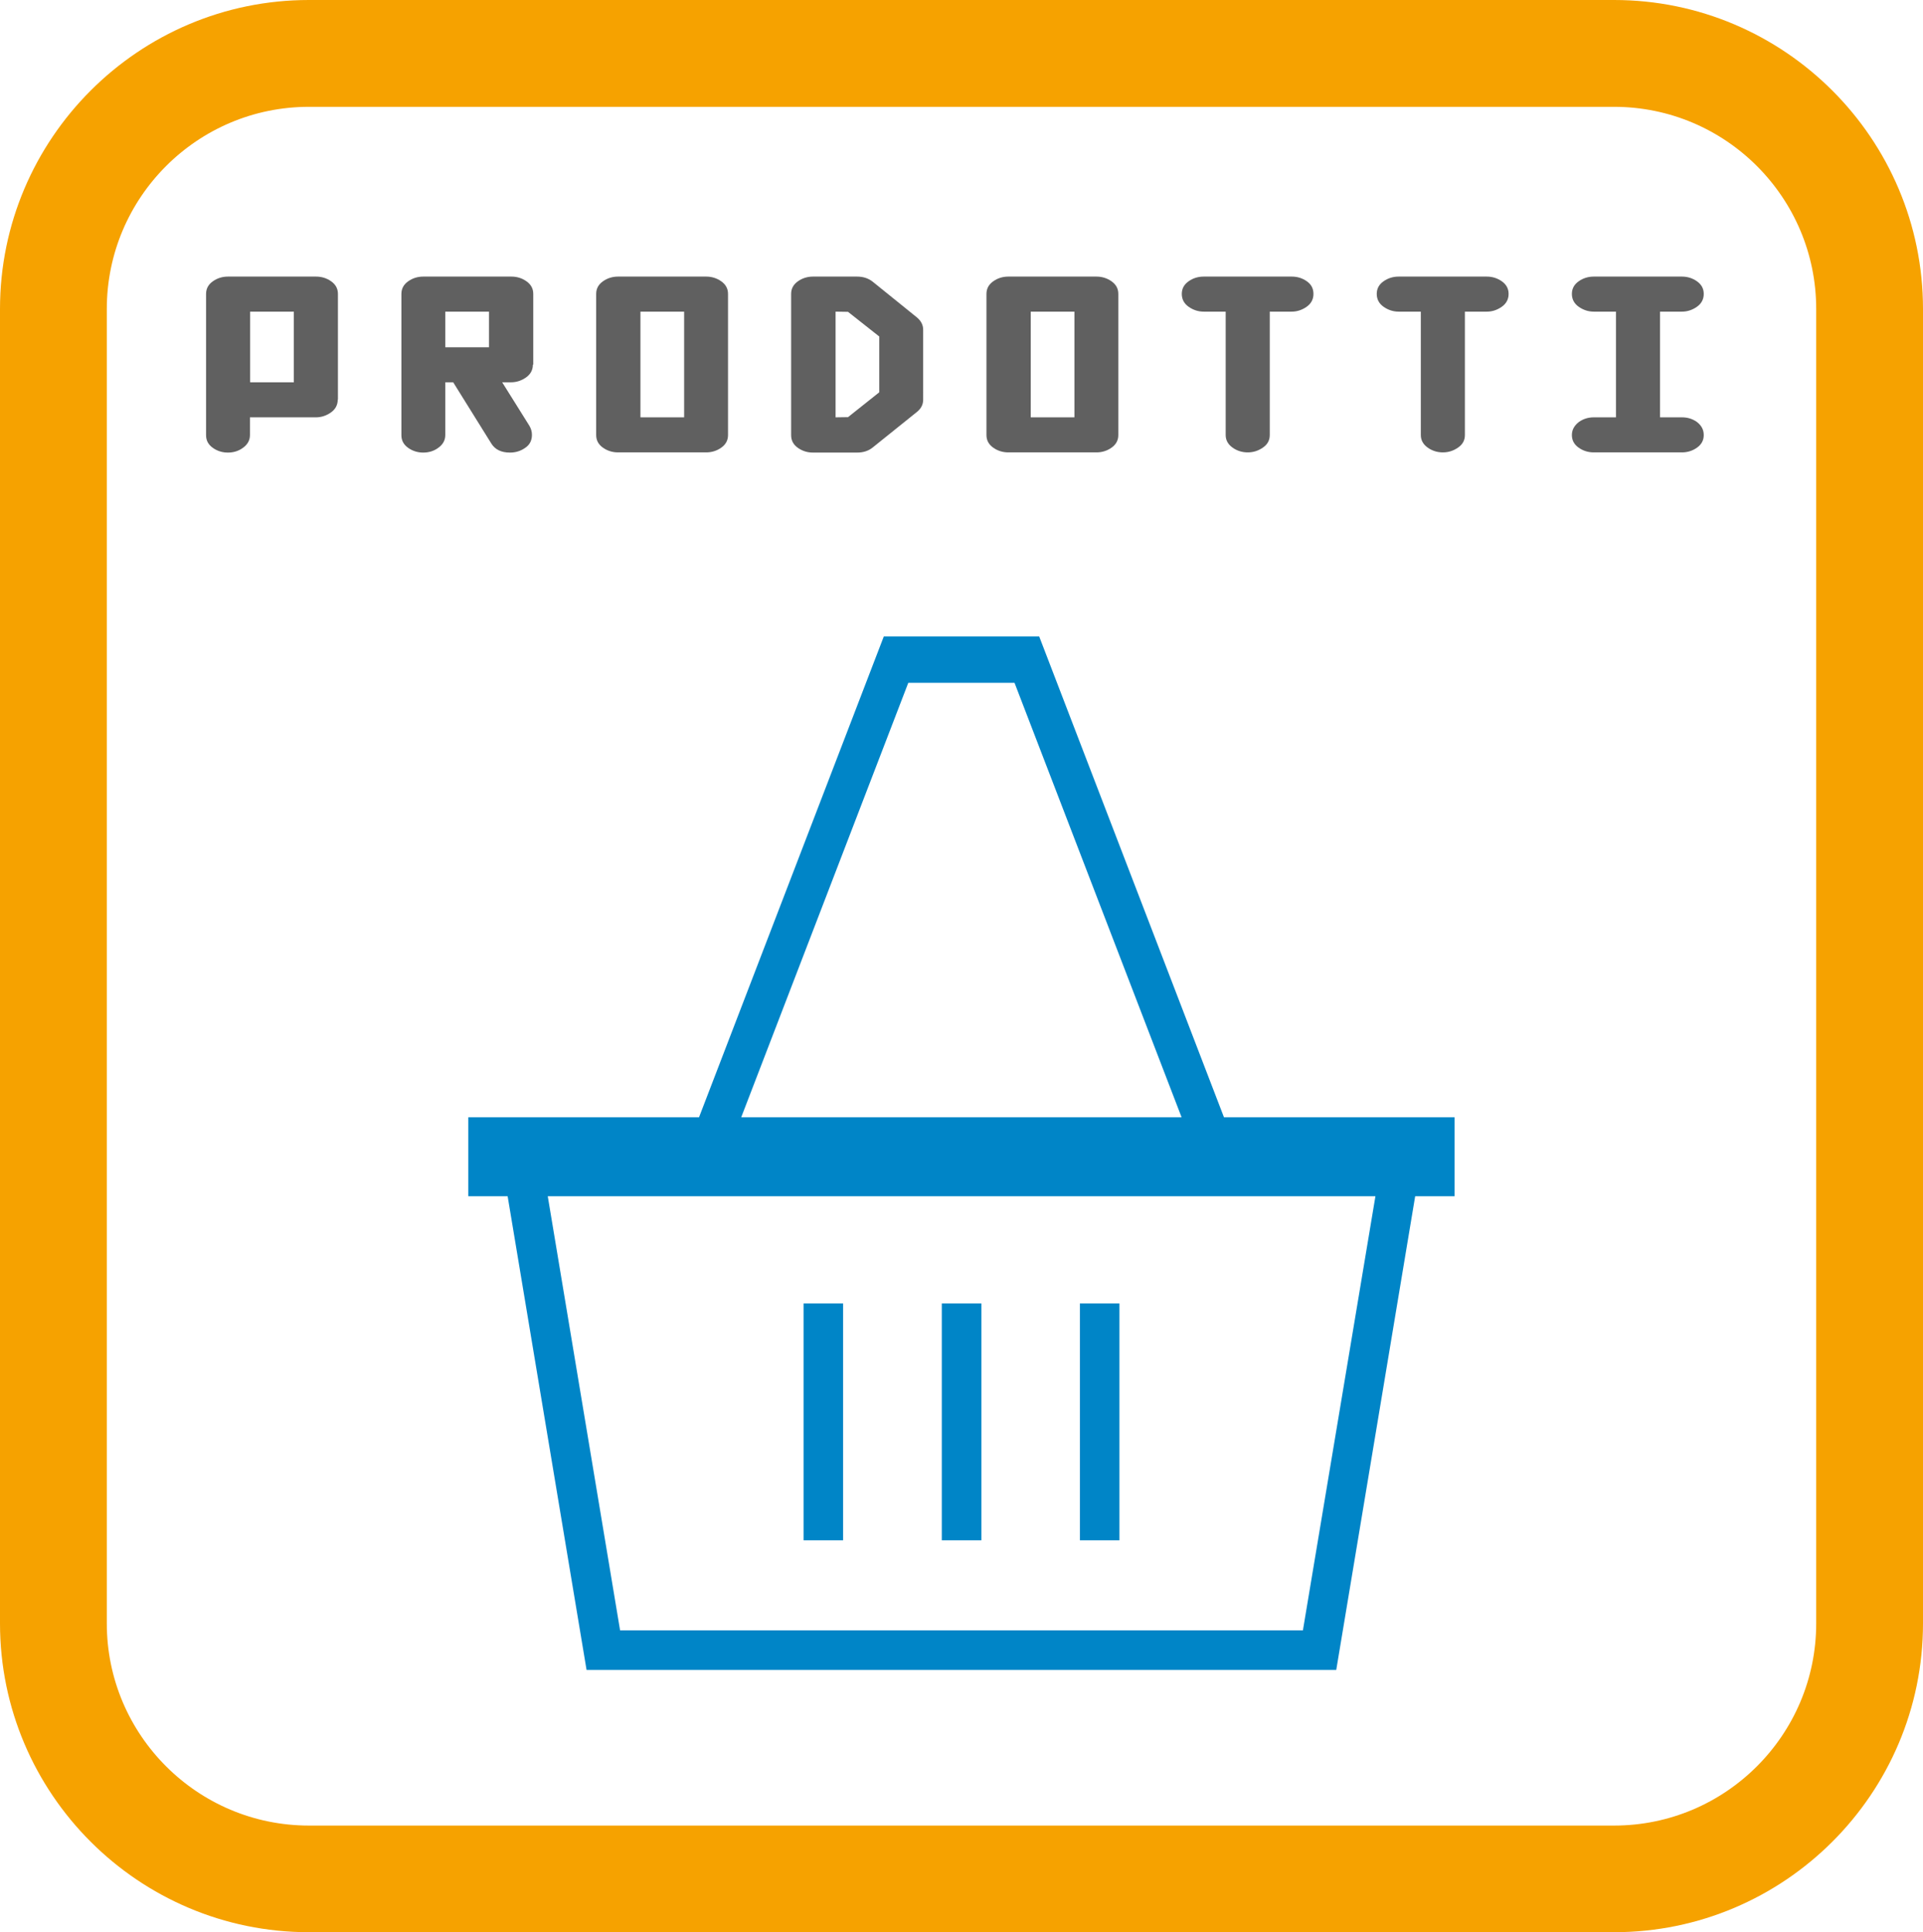
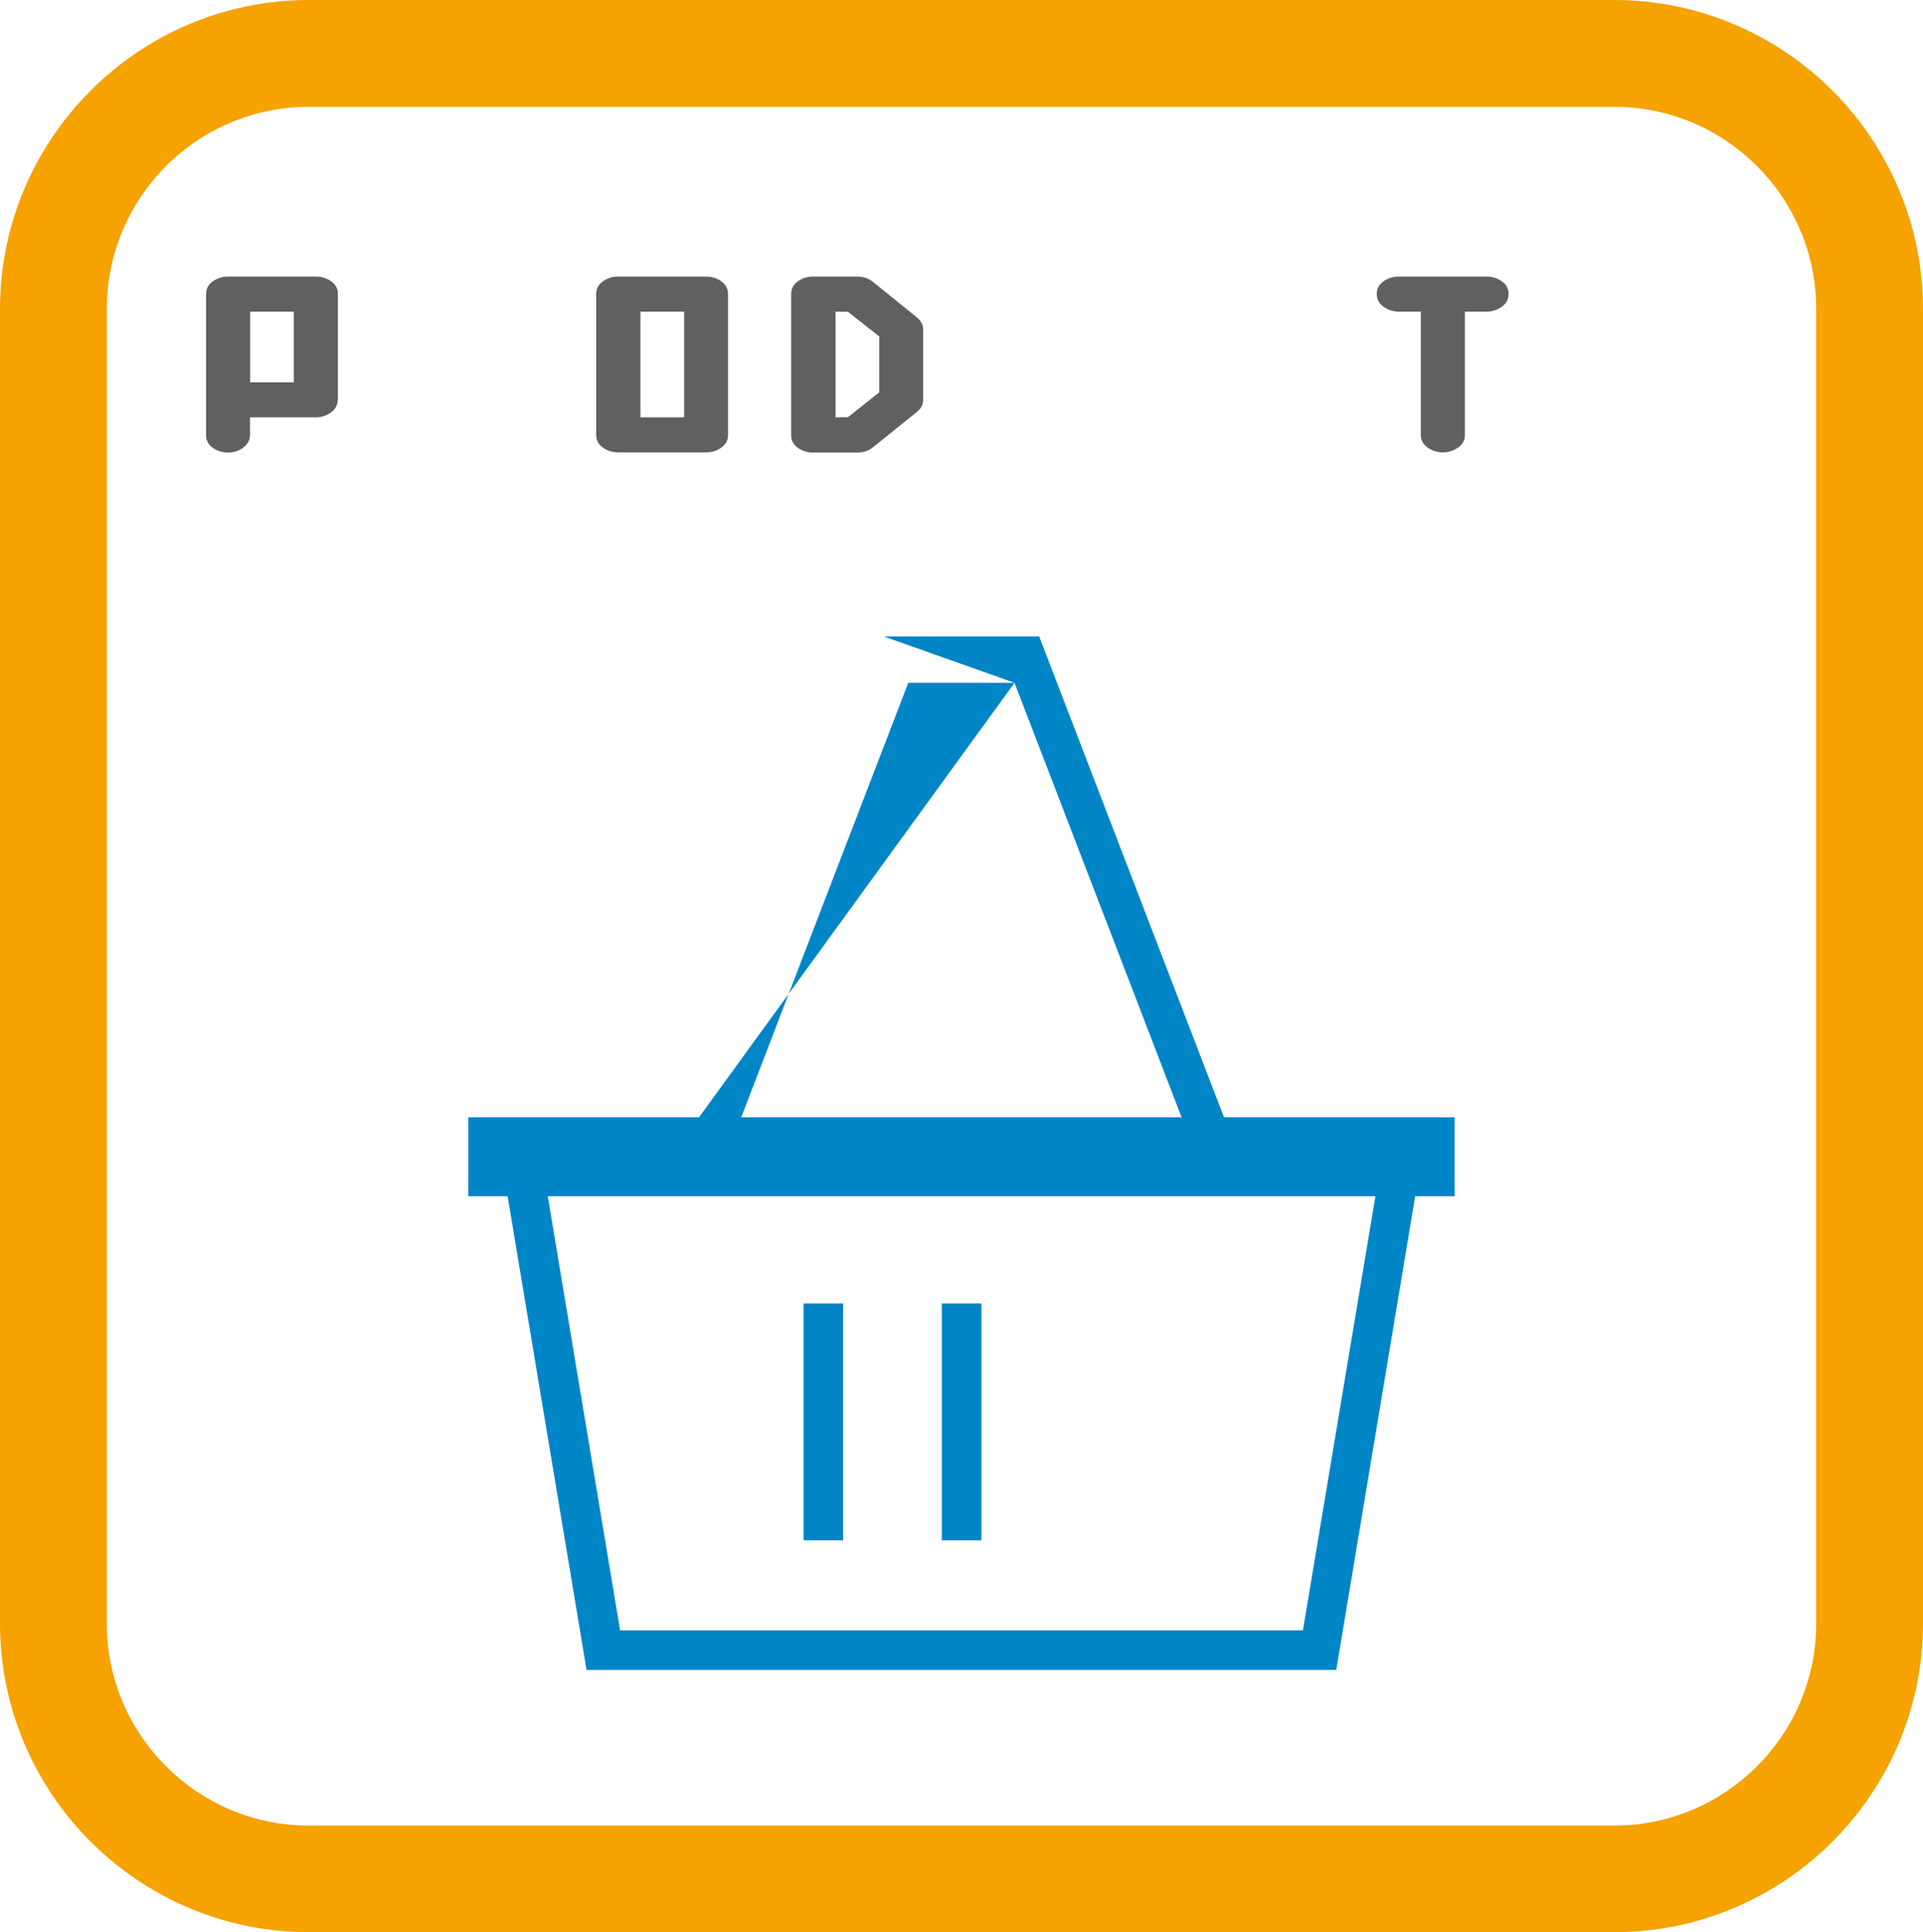
<svg xmlns="http://www.w3.org/2000/svg" version="1.1" id="Livello_1" x="0px" y="0px" viewBox="0 0 102.09 102.55" style="enable-background:new 0 0 102.09 102.55;" xml:space="preserve">
  <style type="text/css">
	.st0{fill:#F6A200;}
	.st1{fill:#606060;}
	.st2{fill:#0085C7;}
</style>
  <g>
    <g>
      <path class="st0" d="M85.69,102.55H16.4C7.36,102.55,0,95.2,0,86.16V16.4C0,7.36,7.36,0,16.4,0h69.29c9.04,0,16.4,7.36,16.4,16.4    v69.76C102.09,95.2,94.73,102.55,85.69,102.55z M16.4,5.67c-5.92,0-10.73,4.81-10.73,10.73v69.76c0,5.92,4.81,10.73,10.73,10.73    h69.29c5.92,0,10.73-4.81,10.73-10.73V16.4c0-5.92-4.81-10.73-10.73-10.73H16.4z" />
    </g>
    <g>
      <path class="st1" d="M17.93,21.21c0,0.28-0.12,0.51-0.36,0.68c-0.24,0.17-0.51,0.26-0.8,0.26h-3.5v0.94    c0,0.28-0.13,0.51-0.39,0.69c-0.22,0.16-0.49,0.24-0.78,0.24c-0.29,0-0.56-0.08-0.8-0.25c-0.24-0.17-0.36-0.39-0.36-0.67V15.6    c0-0.28,0.12-0.5,0.36-0.67c0.24-0.17,0.51-0.25,0.8-0.25h4.68c0.29,0,0.56,0.08,0.8,0.25s0.36,0.39,0.36,0.67V21.21z M15.6,20.29    v-3.75h-2.32v3.75H15.6z" />
-       <path class="st1" d="M28.29,19.35c0,0.28-0.12,0.51-0.36,0.68c-0.24,0.17-0.51,0.26-0.8,0.26l-0.47,0l1.44,2.3    c0.09,0.15,0.14,0.31,0.14,0.49c0,0.3-0.12,0.53-0.36,0.69c-0.24,0.17-0.51,0.25-0.81,0.25c-0.46,0-0.78-0.16-0.98-0.47    l-2.03-3.26h-0.42v2.8c0,0.28-0.13,0.51-0.39,0.69c-0.22,0.16-0.49,0.24-0.78,0.24c-0.29,0-0.56-0.08-0.8-0.25    c-0.24-0.17-0.36-0.39-0.36-0.67V15.6c0-0.28,0.12-0.5,0.36-0.67c0.24-0.17,0.51-0.25,0.8-0.25h4.68c0.29,0,0.56,0.08,0.8,0.25    s0.36,0.39,0.36,0.67V19.35z M25.96,18.43v-1.89h-2.32v1.89h0.84c0.03,0,0.08,0,0.15,0c0.07,0,0.12,0,0.15,0c0.04,0,0.09,0,0.15,0    c0.06,0,0.11,0,0.15,0H25.96z" />
      <path class="st1" d="M38.65,23.09c0,0.28-0.12,0.5-0.36,0.67c-0.24,0.17-0.51,0.25-0.8,0.25h-4.68c-0.29,0-0.56-0.08-0.8-0.25    c-0.24-0.17-0.36-0.39-0.36-0.67V15.6c0-0.28,0.12-0.5,0.36-0.67c0.24-0.17,0.51-0.25,0.8-0.25h4.68c0.29,0,0.56,0.08,0.8,0.25    c0.24,0.17,0.36,0.39,0.36,0.67V23.09z M36.32,22.15v-5.61h-2.32v5.61H36.32z" />
      <path class="st1" d="M49.01,21.21c0,0.26-0.11,0.48-0.34,0.66l-2.34,1.88c-0.22,0.18-0.5,0.27-0.83,0.27h-2.34    c-0.29,0-0.56-0.08-0.8-0.25c-0.24-0.17-0.36-0.39-0.36-0.67V15.6c0-0.28,0.12-0.5,0.36-0.67c0.24-0.17,0.51-0.25,0.8-0.25h2.34    c0.33,0,0.6,0.09,0.83,0.27l2.34,1.89c0.22,0.18,0.34,0.4,0.34,0.66V21.21z M46.68,20.82v-2.96l-1.66-1.31l-0.66-0.01v5.61    l0.66-0.01L46.68,20.82z" />
-       <path class="st1" d="M59.37,23.09c0,0.28-0.12,0.5-0.36,0.67c-0.24,0.17-0.51,0.25-0.8,0.25h-4.68c-0.29,0-0.56-0.08-0.8-0.25    c-0.24-0.17-0.36-0.39-0.36-0.67V15.6c0-0.28,0.12-0.5,0.36-0.67c0.24-0.17,0.51-0.25,0.8-0.25h4.68c0.29,0,0.56,0.08,0.8,0.25    c0.24,0.17,0.36,0.39,0.36,0.67V23.09z M57.04,22.15v-5.61h-2.32v5.61H57.04z" />
-       <path class="st1" d="M69.73,15.6c0,0.28-0.12,0.51-0.36,0.68s-0.51,0.26-0.79,0.26h-1.17v6.55c0,0.28-0.12,0.5-0.37,0.67    s-0.51,0.25-0.8,0.25s-0.56-0.08-0.8-0.25s-0.37-0.39-0.37-0.67v-6.55H63.9c-0.29,0-0.56-0.09-0.8-0.26s-0.36-0.4-0.36-0.68    c0-0.28,0.12-0.5,0.36-0.67s0.51-0.25,0.8-0.25h4.68c0.29,0,0.56,0.08,0.8,0.25S69.73,15.32,69.73,15.6z" />
      <path class="st1" d="M80.09,15.6c0,0.28-0.12,0.51-0.36,0.68s-0.51,0.26-0.79,0.26h-1.17v6.55c0,0.28-0.12,0.5-0.37,0.67    s-0.51,0.25-0.8,0.25s-0.56-0.08-0.8-0.25s-0.37-0.39-0.37-0.67v-6.55h-1.18c-0.29,0-0.56-0.09-0.8-0.26s-0.36-0.4-0.36-0.68    c0-0.28,0.12-0.5,0.36-0.67s0.51-0.25,0.8-0.25h4.68c0.29,0,0.56,0.08,0.8,0.25S80.09,15.32,80.09,15.6z" />
-       <path class="st1" d="M90.45,23.09c0,0.28-0.12,0.5-0.36,0.67s-0.51,0.25-0.8,0.25h-4.68c-0.29,0-0.56-0.08-0.8-0.25    s-0.36-0.39-0.36-0.67c0-0.28,0.13-0.51,0.38-0.7c0.23-0.16,0.49-0.24,0.78-0.24h1.18v-5.61h-1.18c-0.29,0-0.56-0.09-0.8-0.26    s-0.36-0.4-0.36-0.68c0-0.28,0.12-0.5,0.36-0.67s0.51-0.25,0.8-0.25h4.68c0.29,0,0.56,0.08,0.8,0.25s0.36,0.39,0.36,0.67    c0,0.28-0.12,0.51-0.36,0.68s-0.51,0.26-0.79,0.26h-1.17v5.61h1.17c0.29,0,0.55,0.08,0.78,0.24    C90.33,22.58,90.45,22.81,90.45,23.09z" />
    </g>
    <g>
      <g>
        <g>
-           <path class="st2" d="M53.86,36.24l8.87,23.06H39.35l8.87-23.06H53.86z M46.92,33.78L37.11,59.3H24.86v4.19h2.09l4.19,25.14h39.8      l4.19-25.14h2.09V59.3H64.98l-9.81-25.52H46.92z M69.17,86.53H32.92l-3.84-23.04h43.94L69.17,86.53z" />
+           <path class="st2" d="M53.86,36.24l8.87,23.06H39.35l8.87-23.06H53.86z L37.11,59.3H24.86v4.19h2.09l4.19,25.14h39.8      l4.19-25.14h2.09V59.3H64.98l-9.81-25.52H46.92z M69.17,86.53H32.92l-3.84-23.04h43.94L69.17,86.53z" />
        </g>
        <g>
          <rect x="50" y="69.18" class="st2" width="2.1" height="12.57" />
-           <rect x="57.33" y="69.18" class="st2" width="2.1" height="12.57" />
          <rect x="42.66" y="69.18" class="st2" width="2.1" height="12.57" />
        </g>
      </g>
    </g>
  </g>
  <g>
</g>
  <g>
</g>
  <g>
</g>
  <g>
</g>
  <g>
</g>
</svg>